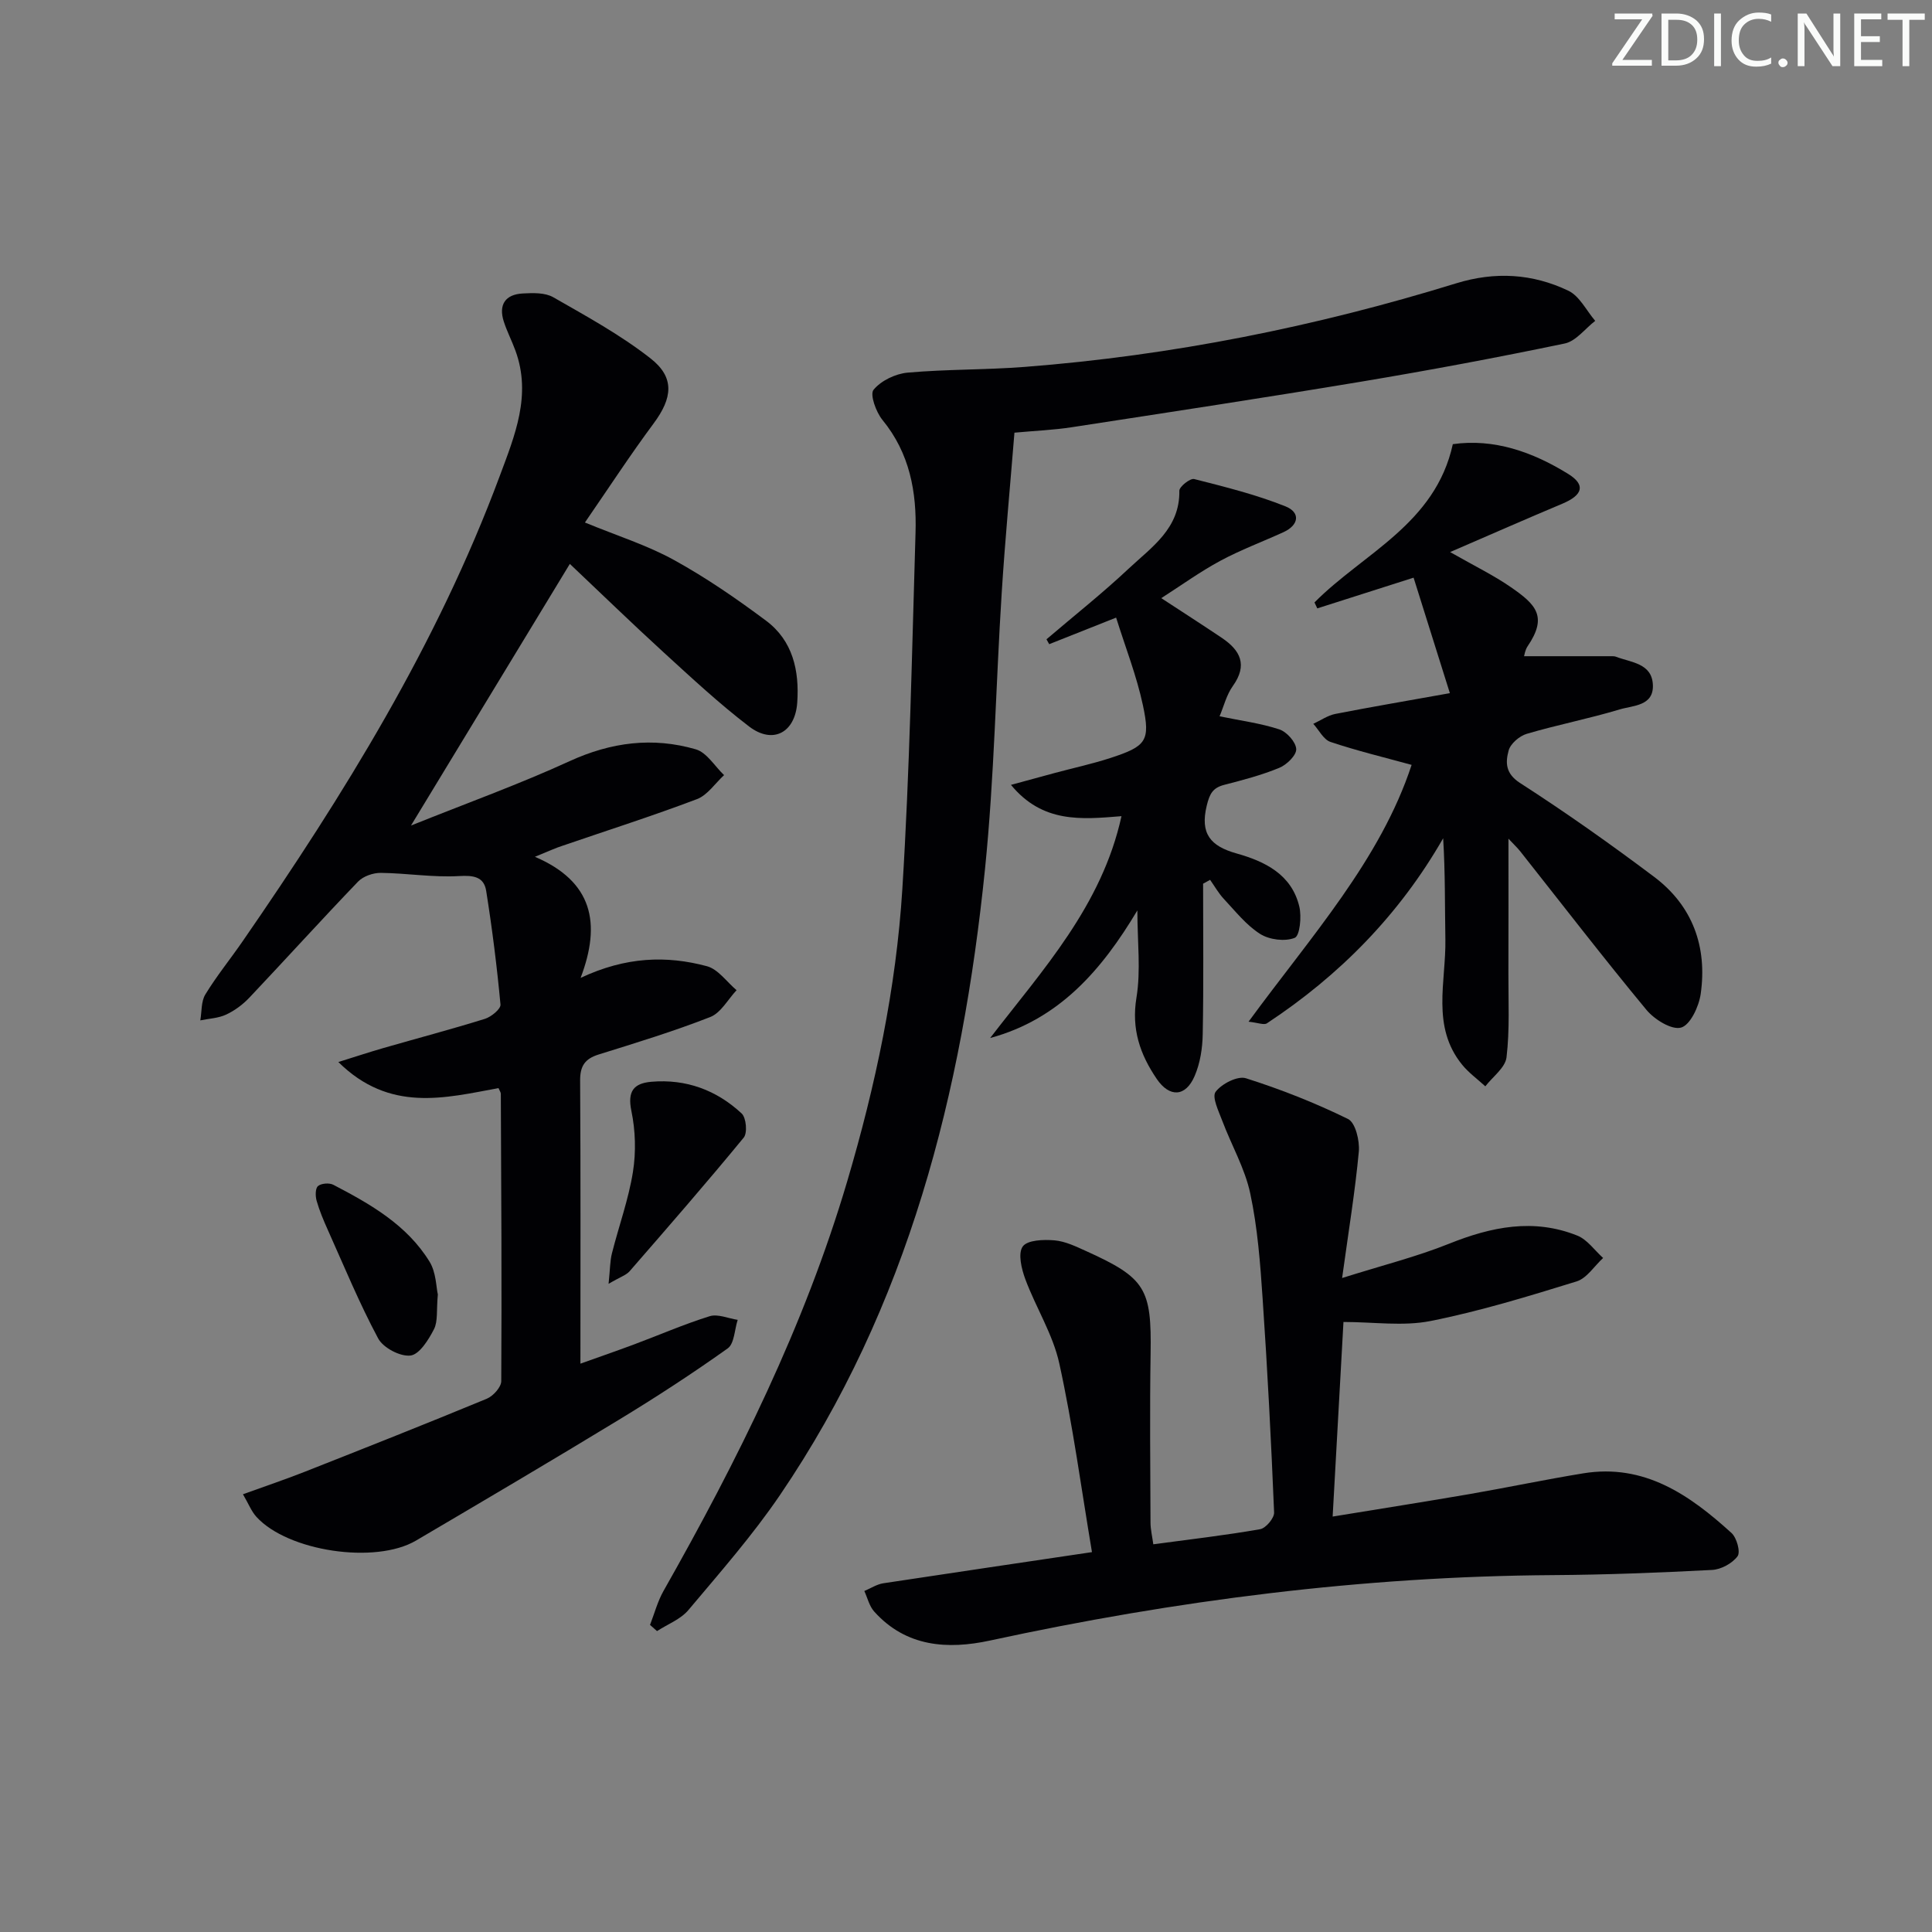
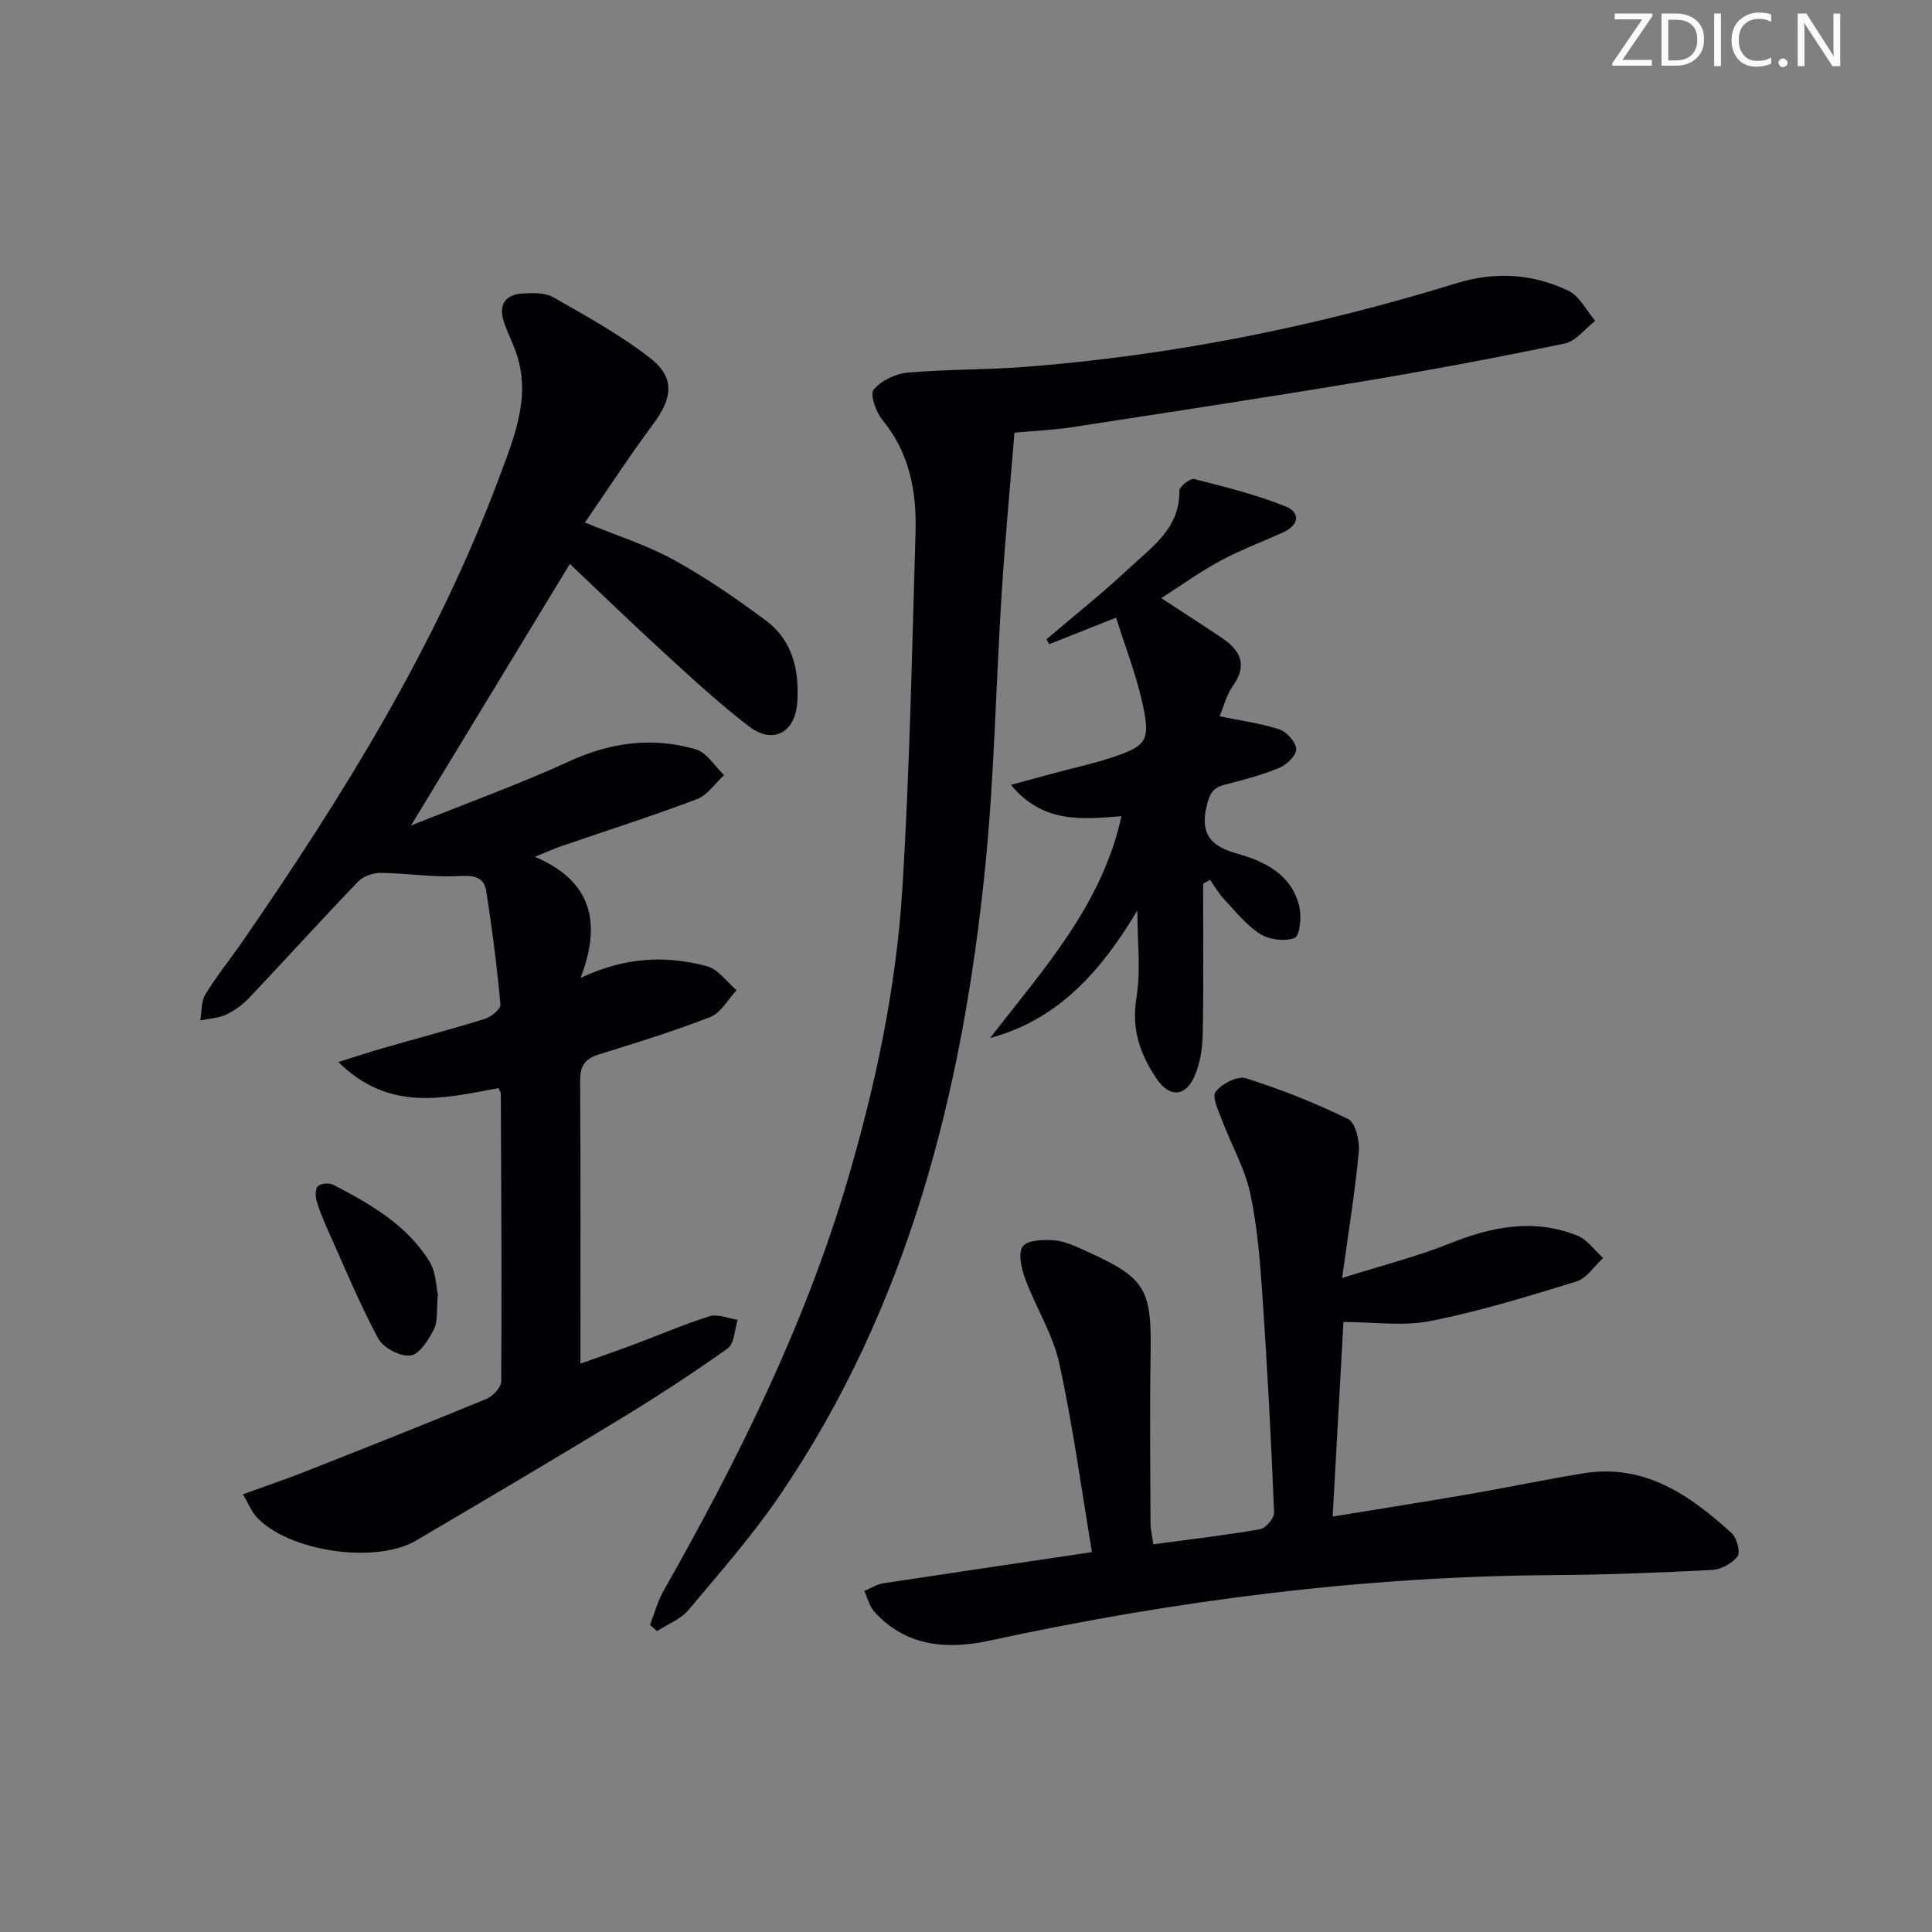
<svg xmlns="http://www.w3.org/2000/svg" enable-background="new 0 0 400 400" viewBox="0 0 400 400">
  <rect x="0" y="0" width="400" height="400" fill="#808080" stroke="none" />
  <g fill="#fafbfa">
    <path d="m342.2 3.2-6.3 9.2h6.1v1.2h-8.2v-.5l6.2-9.1h-5.7v-1.2h7.8v.4z" />
    <path d="m344 13.7v-10.9h3.1c1.6 0 3 .5 4.1 1.4 1.1 1 1.6 2.2 1.6 3.9s-.5 3-1.6 4-2.5 1.5-4.2 1.5h-3zm1.4-9.6v8.4h1.6c1.4 0 2.5-.4 3.2-1.1.8-.8 1.2-1.8 1.2-3.2s-.4-2.4-1.2-3.1-1.8-1-3.1-1z" />
    <path d="m356.3 2.8v10.9h-1.4v-10.9z" />
    <path d="m366.6 13.2c-.8.4-1.8.6-3 .6-1.6 0-2.8-.5-3.7-1.5s-1.4-2.3-1.4-3.9c0-1.7.5-3.2 1.6-4.2s2.4-1.6 4-1.6c1 0 1.9.1 2.6.4v1.5c-.8-.4-1.6-.6-2.6-.6-1.2 0-2.2.4-3 1.2s-1.1 1.9-1.1 3.3c0 1.3.4 2.3 1.1 3.1s1.6 1.1 2.8 1.1c1.1 0 2-.2 2.8-.7v1.3z" />
    <path d="m368.2 13c0-.3.1-.5.3-.6.2-.2.4-.3.6-.3.3 0 .5.1.7.3s.3.4.3.6-.1.5-.3.6c-.2.2-.4.3-.7.3s-.5-.1-.6-.3c-.2-.2-.3-.4-.3-.6z" />
    <path d="m381.1 13.7h-1.7l-5.5-8.4c-.2-.2-.3-.5-.4-.7 0 .2.1.8.1 1.5v7.6h-1.4v-10.9h1.8l5.3 8.3c.3.4.4.6.4.8 0-.3-.1-.8-.1-1.6v-7.5h1.4v10.9z" />
-     <path d="m389.7 13.7h-5.8v-10.9h5.6v1.2h-4.2v3.5h3.9v1.2h-3.9v3.7h4.4z" />
-     <path d="m398.4 4.1h-3.1v9.6h-1.4v-9.6h-3.1v-1.3h7.7v1.3z" />
  </g>
  <path d="m110.75 177.39c11.98 5.13 13.75 13.77 9.46 25.07 9.39-4.41 17.8-4.65 26.14-2.42 2.33.62 4.12 3.26 6.15 4.97-1.79 1.9-3.24 4.68-5.44 5.55-7.56 2.96-15.35 5.34-23.11 7.76-2.84.88-3.86 2.38-3.84 5.39.12 19.45.06 38.9.06 58.62 2.98-1.07 6.95-2.44 10.89-3.9 5.29-1.97 10.48-4.24 15.86-5.92 1.7-.53 3.86.46 5.81.75-.66 2.02-.68 4.93-2.08 5.92-7.3 5.2-14.83 10.1-22.5 14.76-13.92 8.47-27.97 16.75-42.02 25.02-8.41 4.95-26.53 2.23-33.03-4.9-1.06-1.16-1.65-2.74-2.8-4.69 4.58-1.66 8.63-3.02 12.6-4.58 12.66-4.99 25.31-10 37.89-15.2 1.32-.55 2.99-2.4 2.99-3.65.12-19.83 0-39.65-.09-59.48 0-.3-.24-.61-.48-1.18-11.12 2.05-22.54 5.1-33.16-5.4 3.66-1.14 6.47-2.07 9.31-2.89 7.01-2.02 14.07-3.88 21.04-6.05 1.31-.41 3.31-2.05 3.22-2.96-.73-7.87-1.72-15.72-2.96-23.53-.47-2.94-2.62-3.25-5.64-3.07-5.36.31-10.77-.6-16.17-.66-1.59-.02-3.64.69-4.71 1.8-7.6 7.91-14.96 16.05-22.5 24.02-1.35 1.43-3.04 2.69-4.82 3.52-1.62.76-3.56.82-5.35 1.2.32-1.81.15-3.92 1.05-5.38 2.33-3.82 5.18-7.32 7.73-11.02 20.93-30.31 40.26-61.5 53.19-96.24 3.15-8.46 6.65-16.81 3.27-26.04-.74-2.03-1.75-3.97-2.41-6.02-1.12-3.5.34-5.61 3.93-5.8 2.11-.12 4.62-.2 6.33.79 6.87 3.93 13.9 7.78 20.11 12.64 5.1 3.98 4.55 8.23.67 13.46-4.84 6.52-9.28 13.33-14.24 20.53 6.7 2.76 12.87 4.69 18.42 7.75 6.65 3.66 12.96 8.01 19.06 12.56 5.55 4.13 6.94 10.33 6.48 16.97-.43 6.22-5.03 8.72-9.97 4.95-6.2-4.74-11.94-10.09-17.71-15.36-6.61-6.04-13.04-12.29-19.4-18.3-10.49 17.28-21.3 35.08-32.89 54.17 11.5-4.62 22.37-8.53 32.84-13.33 8.6-3.94 17.22-5.04 26.13-2.45 2.27.66 3.92 3.5 5.85 5.34-1.85 1.7-3.43 4.14-5.61 4.97-9.15 3.47-18.48 6.44-27.74 9.62-1.49.47-2.95 1.15-5.81 2.32z" fill="#010104" />
  <path d="m226.08 321.35c-2.23-13.28-3.96-26.28-6.76-39.05-1.32-6.04-4.85-11.57-7.04-17.46-.79-2.13-1.56-5.34-.53-6.77.96-1.35 4.33-1.46 6.57-1.27s4.46 1.28 6.57 2.23c12.32 5.57 13.55 7.79 13.33 21.26-.19 11.66-.06 23.32-.02 34.98.01 1.41.36 2.82.58 4.46 7.73-1.04 14.97-1.87 22.13-3.13 1.17-.21 2.93-2.3 2.88-3.46-.61-14.78-1.37-29.56-2.38-44.32-.49-7.28-1.04-14.62-2.56-21.73-1.1-5.18-3.89-9.98-5.78-15.01-.75-2-2.2-4.95-1.39-6.03 1.24-1.66 4.54-3.35 6.27-2.81 7.23 2.29 14.35 5.1 21.15 8.44 1.53.75 2.43 4.5 2.23 6.73-.76 8.19-2.1 16.32-3.46 26.19 8.4-2.65 15.44-4.41 22.12-7.09 8.79-3.53 17.54-5.32 26.58-1.69 2.07.83 3.57 3.05 5.34 4.63-1.82 1.67-3.37 4.2-5.51 4.86-9.97 3.08-20.01 6.16-30.22 8.19-5.69 1.13-11.78.2-18.03.2-.71 12.76-1.45 26.15-2.24 40.29 9.88-1.62 19.14-3.07 28.37-4.66 7.85-1.36 15.65-3.01 23.51-4.29 12.66-2.07 22.03 4.47 30.7 12.35 1.09.99 1.9 3.95 1.25 4.82-1.1 1.48-3.42 2.74-5.29 2.83-10.96.57-21.93 1-32.9 1.07-39.37.25-78.16 5.23-116.6 13.55-8.74 1.89-17.37 1.34-23.96-6.01-1.01-1.12-1.38-2.82-2.04-4.25 1.31-.55 2.57-1.39 3.93-1.6 14.08-2.14 28.18-4.21 43.2-6.45z" fill="#010104" />
  <path d="m210.03 89.58c-.91 11.29-1.94 22.16-2.63 33.05-1.22 19.08-1.53 38.24-3.46 57.24-4.71 46.25-15.87 90.59-42.47 129.69-5.69 8.36-12.42 16.02-18.94 23.78-1.61 1.92-4.3 2.93-6.5 4.36-.48-.43-.97-.85-1.45-1.28.91-2.34 1.56-4.84 2.78-7.01 15.35-27.09 29.18-54.85 38.05-84.84 5.85-19.79 10.13-39.95 11.41-60.51 1.53-24.55 1.99-49.16 2.73-73.75.26-8.45-1.2-16.48-6.85-23.37-1.33-1.63-2.64-5.27-1.84-6.24 1.55-1.89 4.53-3.32 7.05-3.55 8.07-.72 16.21-.56 24.29-1.19 30.41-2.36 60.16-8.31 89.28-17.3 8.08-2.49 15.82-2.01 23.23 1.53 2.32 1.11 3.74 4.11 5.56 6.24-2.1 1.62-3.99 4.21-6.32 4.69-13.95 2.91-27.96 5.53-42.02 7.88-19.97 3.33-39.99 6.37-60.01 9.45-3.73.58-7.54.73-11.89 1.13z" fill="#010104" />
-   <path d="m300.18 143.51c-2.74-8.72-5.13-16.31-7.51-23.91-7.54 2.41-13.74 4.38-19.94 6.36-.19-.41-.38-.82-.58-1.23 10.08-10.18 25.02-16.21 28.64-32.77 8.45-1.21 16.5 1.57 23.93 6.19 3.63 2.26 2.96 4.37-1.26 6.14-7.43 3.12-14.81 6.37-23.23 10.01 5.1 2.91 9.05 4.82 12.61 7.29 5.16 3.57 7.63 6.05 3.43 12.22-.52.77-.65 1.81-.73 2.05h18.01c.33 0 .69-.01.99.1 3.13 1.21 7.46 1.33 7.67 5.81.21 4.43-4.13 4.28-6.88 5.11-6.34 1.91-12.88 3.18-19.23 5.05-1.52.45-3.39 2.05-3.76 3.48-.64 2.39-.72 4.71 2.37 6.7 9.49 6.11 18.74 12.65 27.77 19.44 7.97 6 11.02 14.48 9.63 24.24-.37 2.59-2.15 6.42-4.06 6.96-1.95.55-5.53-1.68-7.19-3.69-8.91-10.76-17.44-21.84-26.11-32.8-.58-.73-1.27-1.37-2.44-2.62 0 9.83.02 18.89-.01 27.95-.02 5.78.29 11.6-.39 17.31-.25 2.15-2.86 4.02-4.39 6.01-1.61-1.48-3.43-2.79-4.8-4.47-6.44-7.91-3.32-17.19-3.47-25.97-.12-6.9-.02-13.8-.46-20.91-9.09 15.84-21.44 28.38-36.49 38.31-.61.4-1.85-.13-3.8-.34 12.88-17.6 27.29-33.48 33.76-53.17-5.65-1.55-11.3-2.91-16.79-4.75-1.45-.48-2.39-2.46-3.57-3.75 1.52-.7 2.98-1.74 4.57-2.05 7.31-1.43 14.63-2.67 23.71-4.3z" fill="#010104" />
  <path d="m232.19 168.98c-8.32.68-16.33 1.47-22.88-6.48 3.48-.95 6.26-1.71 9.05-2.46 3.83-1.03 7.72-1.87 11.49-3.09 7.47-2.44 8.37-3.51 6.77-10.97-1.29-6.04-3.58-11.86-5.54-18.11-5.42 2.15-9.64 3.83-13.85 5.5-.19-.34-.38-.68-.57-1.01 5.69-4.86 11.57-9.51 17.02-14.63 4.74-4.45 10.63-8.31 10.49-16.13-.01-.84 2.25-2.63 3.07-2.42 6.37 1.62 12.81 3.22 18.89 5.65 3.2 1.28 2.77 3.9-.38 5.34-4.36 1.99-8.88 3.67-13.08 5.93-4.21 2.27-8.12 5.1-12.24 7.74 4.06 2.66 8.33 5.4 12.53 8.22 3.84 2.58 5.41 5.61 2.28 9.98-1.3 1.82-1.86 4.17-2.74 6.26 4.38.91 8.5 1.44 12.37 2.71 1.54.51 3.43 2.62 3.5 4.08.06 1.28-1.97 3.25-3.5 3.88-3.66 1.51-7.54 2.53-11.39 3.52-2.4.62-3.04 1.85-3.64 4.32-1.41 5.81.79 8.37 6.15 9.88 5.89 1.65 11.43 4.34 13.02 11.01.5 2.08.11 6.04-.95 6.47-2.01.81-5.25.4-7.15-.8-2.88-1.82-5.12-4.69-7.51-7.24-1.11-1.18-1.92-2.64-2.86-3.97-.48.27-.97.53-1.45.8 0 10.39.12 20.77-.08 31.16-.05 2.92-.53 6.02-1.68 8.67-1.88 4.37-5.22 4.44-7.84.59-3.46-5.09-5.27-10.32-4.2-16.83.93-5.63.19-11.55.19-18.06-7.37 12.34-16.17 22.54-30.48 26.42 10.9-14.16 23.12-27.37 27.19-45.93z" fill="#010104" />
-   <path d="m126 265.8c.32-3.05.29-4.74.7-6.33 1.42-5.62 3.43-11.13 4.34-16.82.66-4.11.53-8.57-.32-12.65-.84-4.07.48-5.71 4.13-6.03 7.18-.62 13.5 1.72 18.7 6.56.95.88 1.23 4.03.43 5-7.7 9.37-15.67 18.52-23.63 27.67-.71.81-1.92 1.17-4.35 2.6z" fill="#010104" />
  <path d="m90.65 268.01c-.31 3.3.04 5.55-.8 7.19-1.12 2.18-3.01 5.23-4.87 5.45-2.13.25-5.65-1.6-6.69-3.55-3.89-7.26-7.04-14.92-10.42-22.46-.88-1.96-1.72-3.95-2.31-6.01-.28-.96-.3-2.56.27-3.06.66-.58 2.33-.71 3.17-.28 7.68 4 15.25 8.31 19.93 15.92 1.38 2.24 1.37 5.31 1.72 6.8z" fill="#010104" />
</svg>